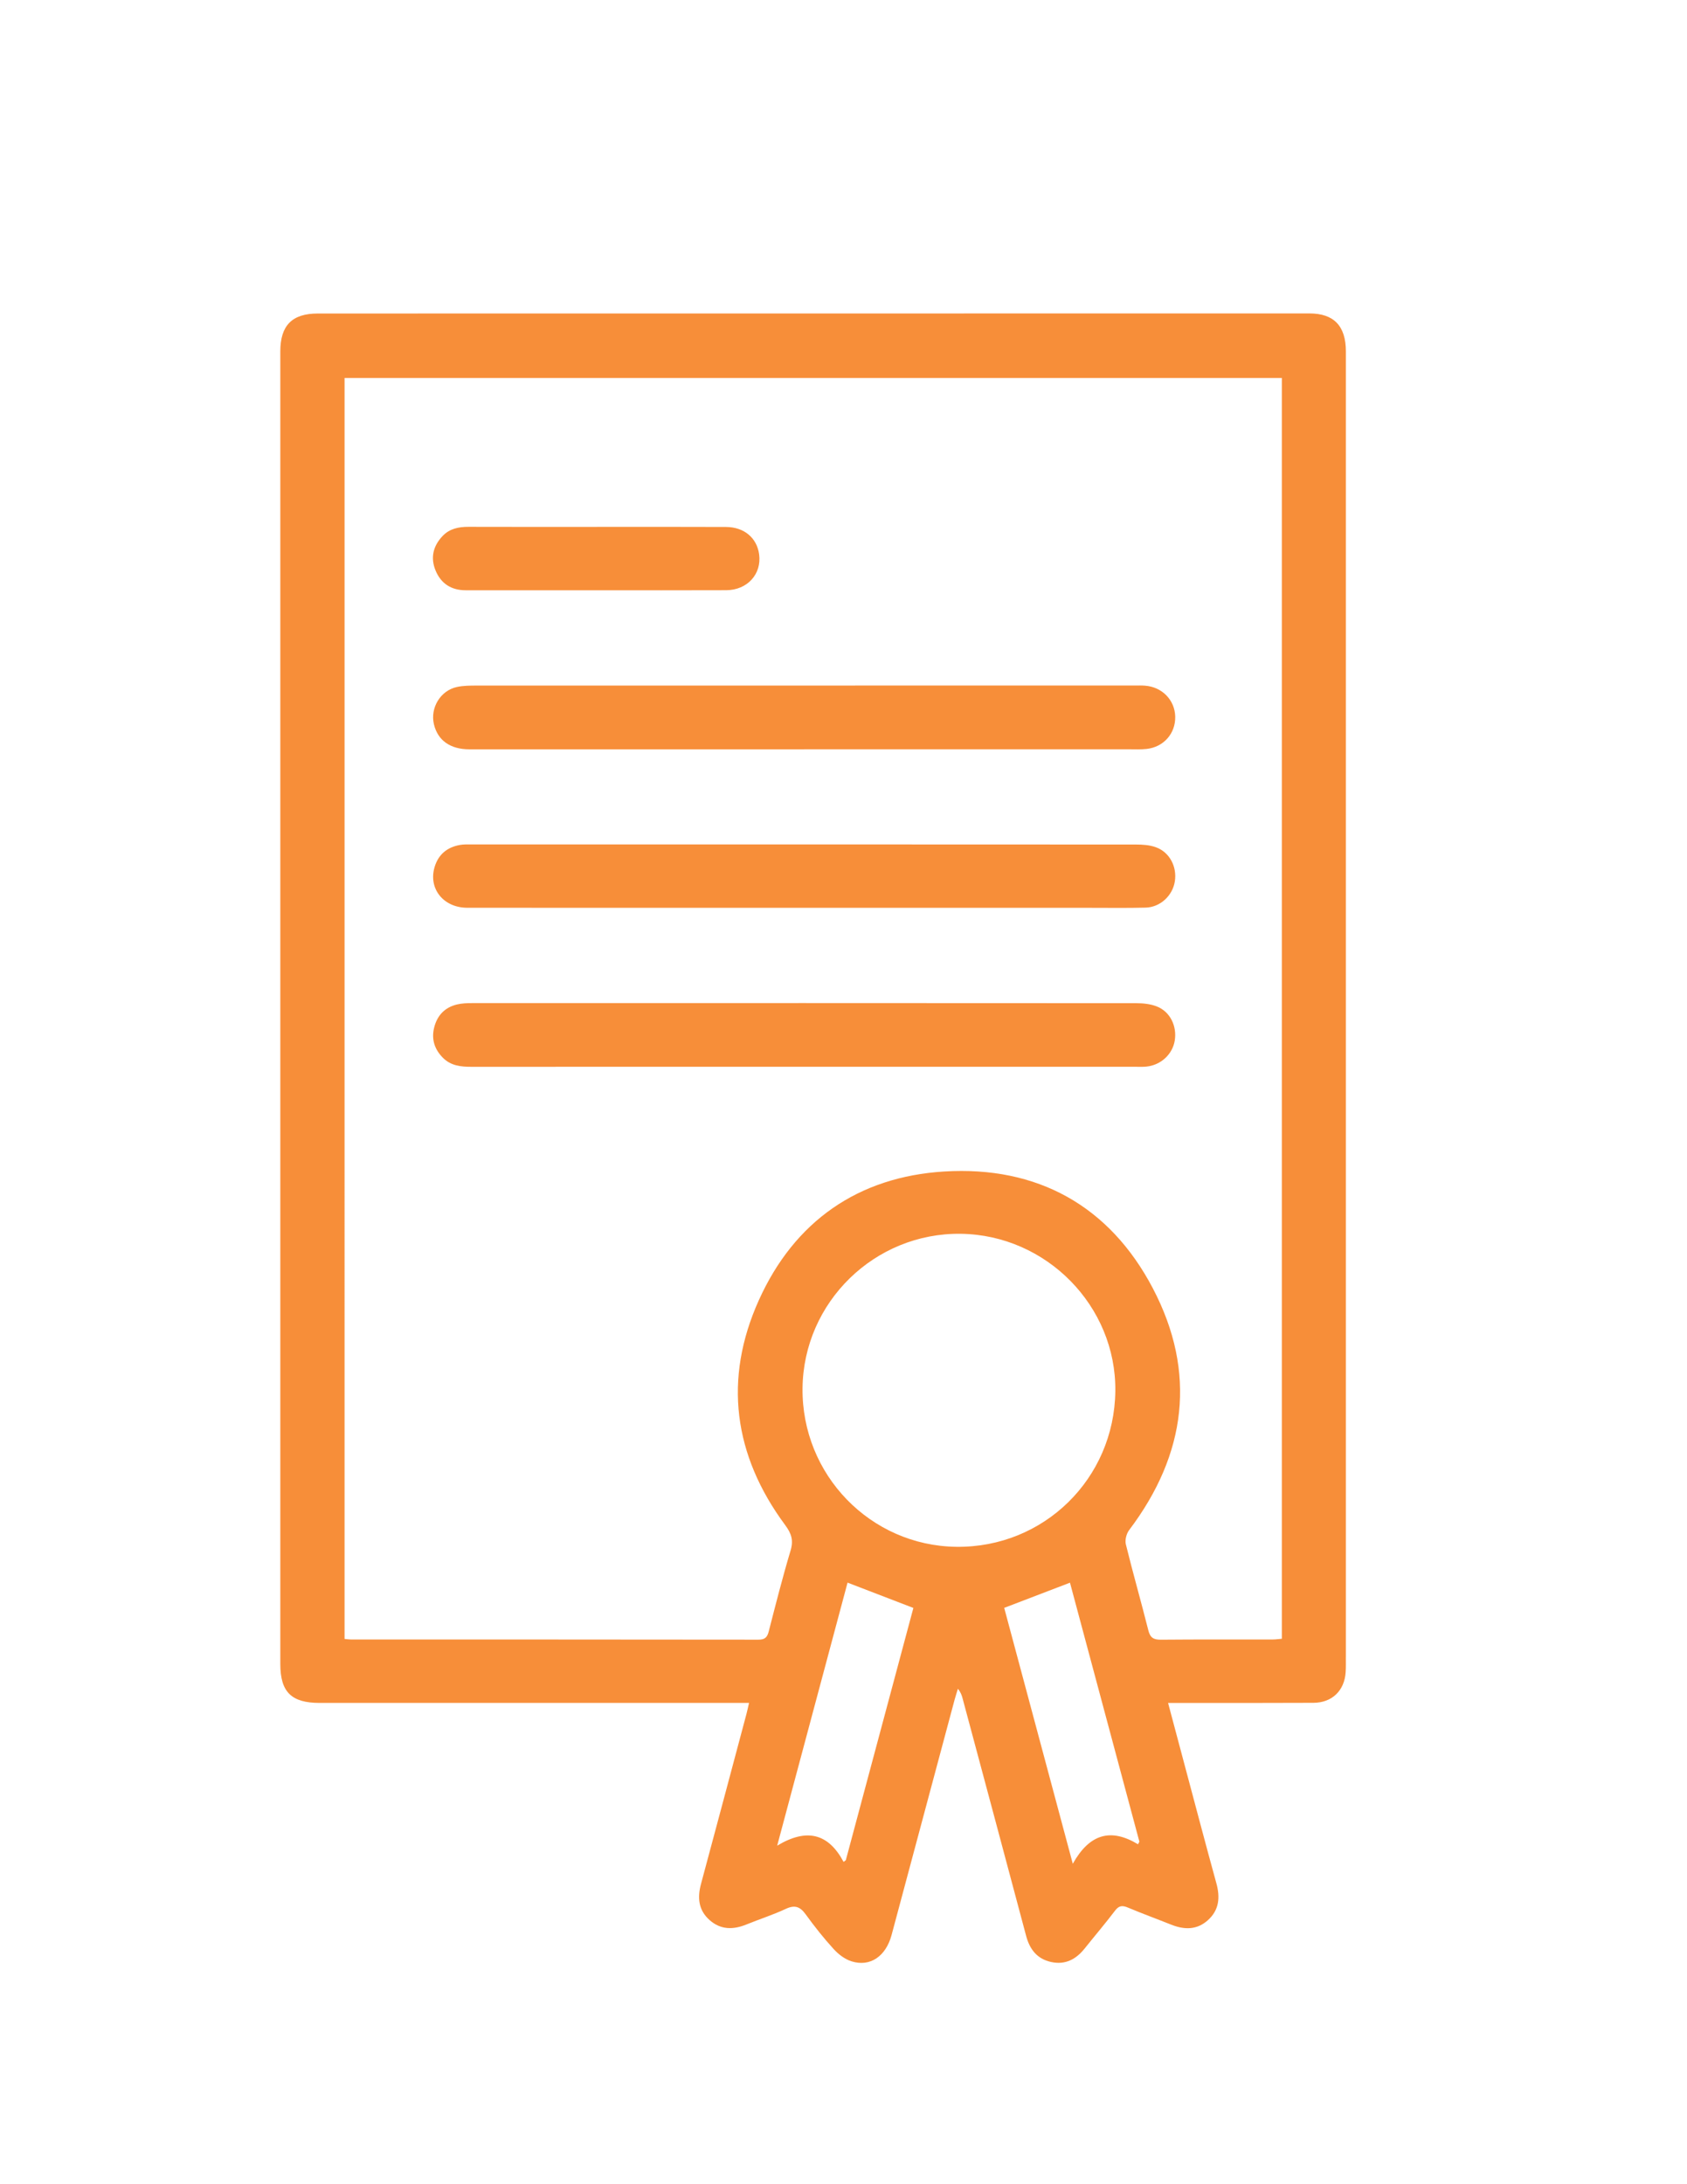
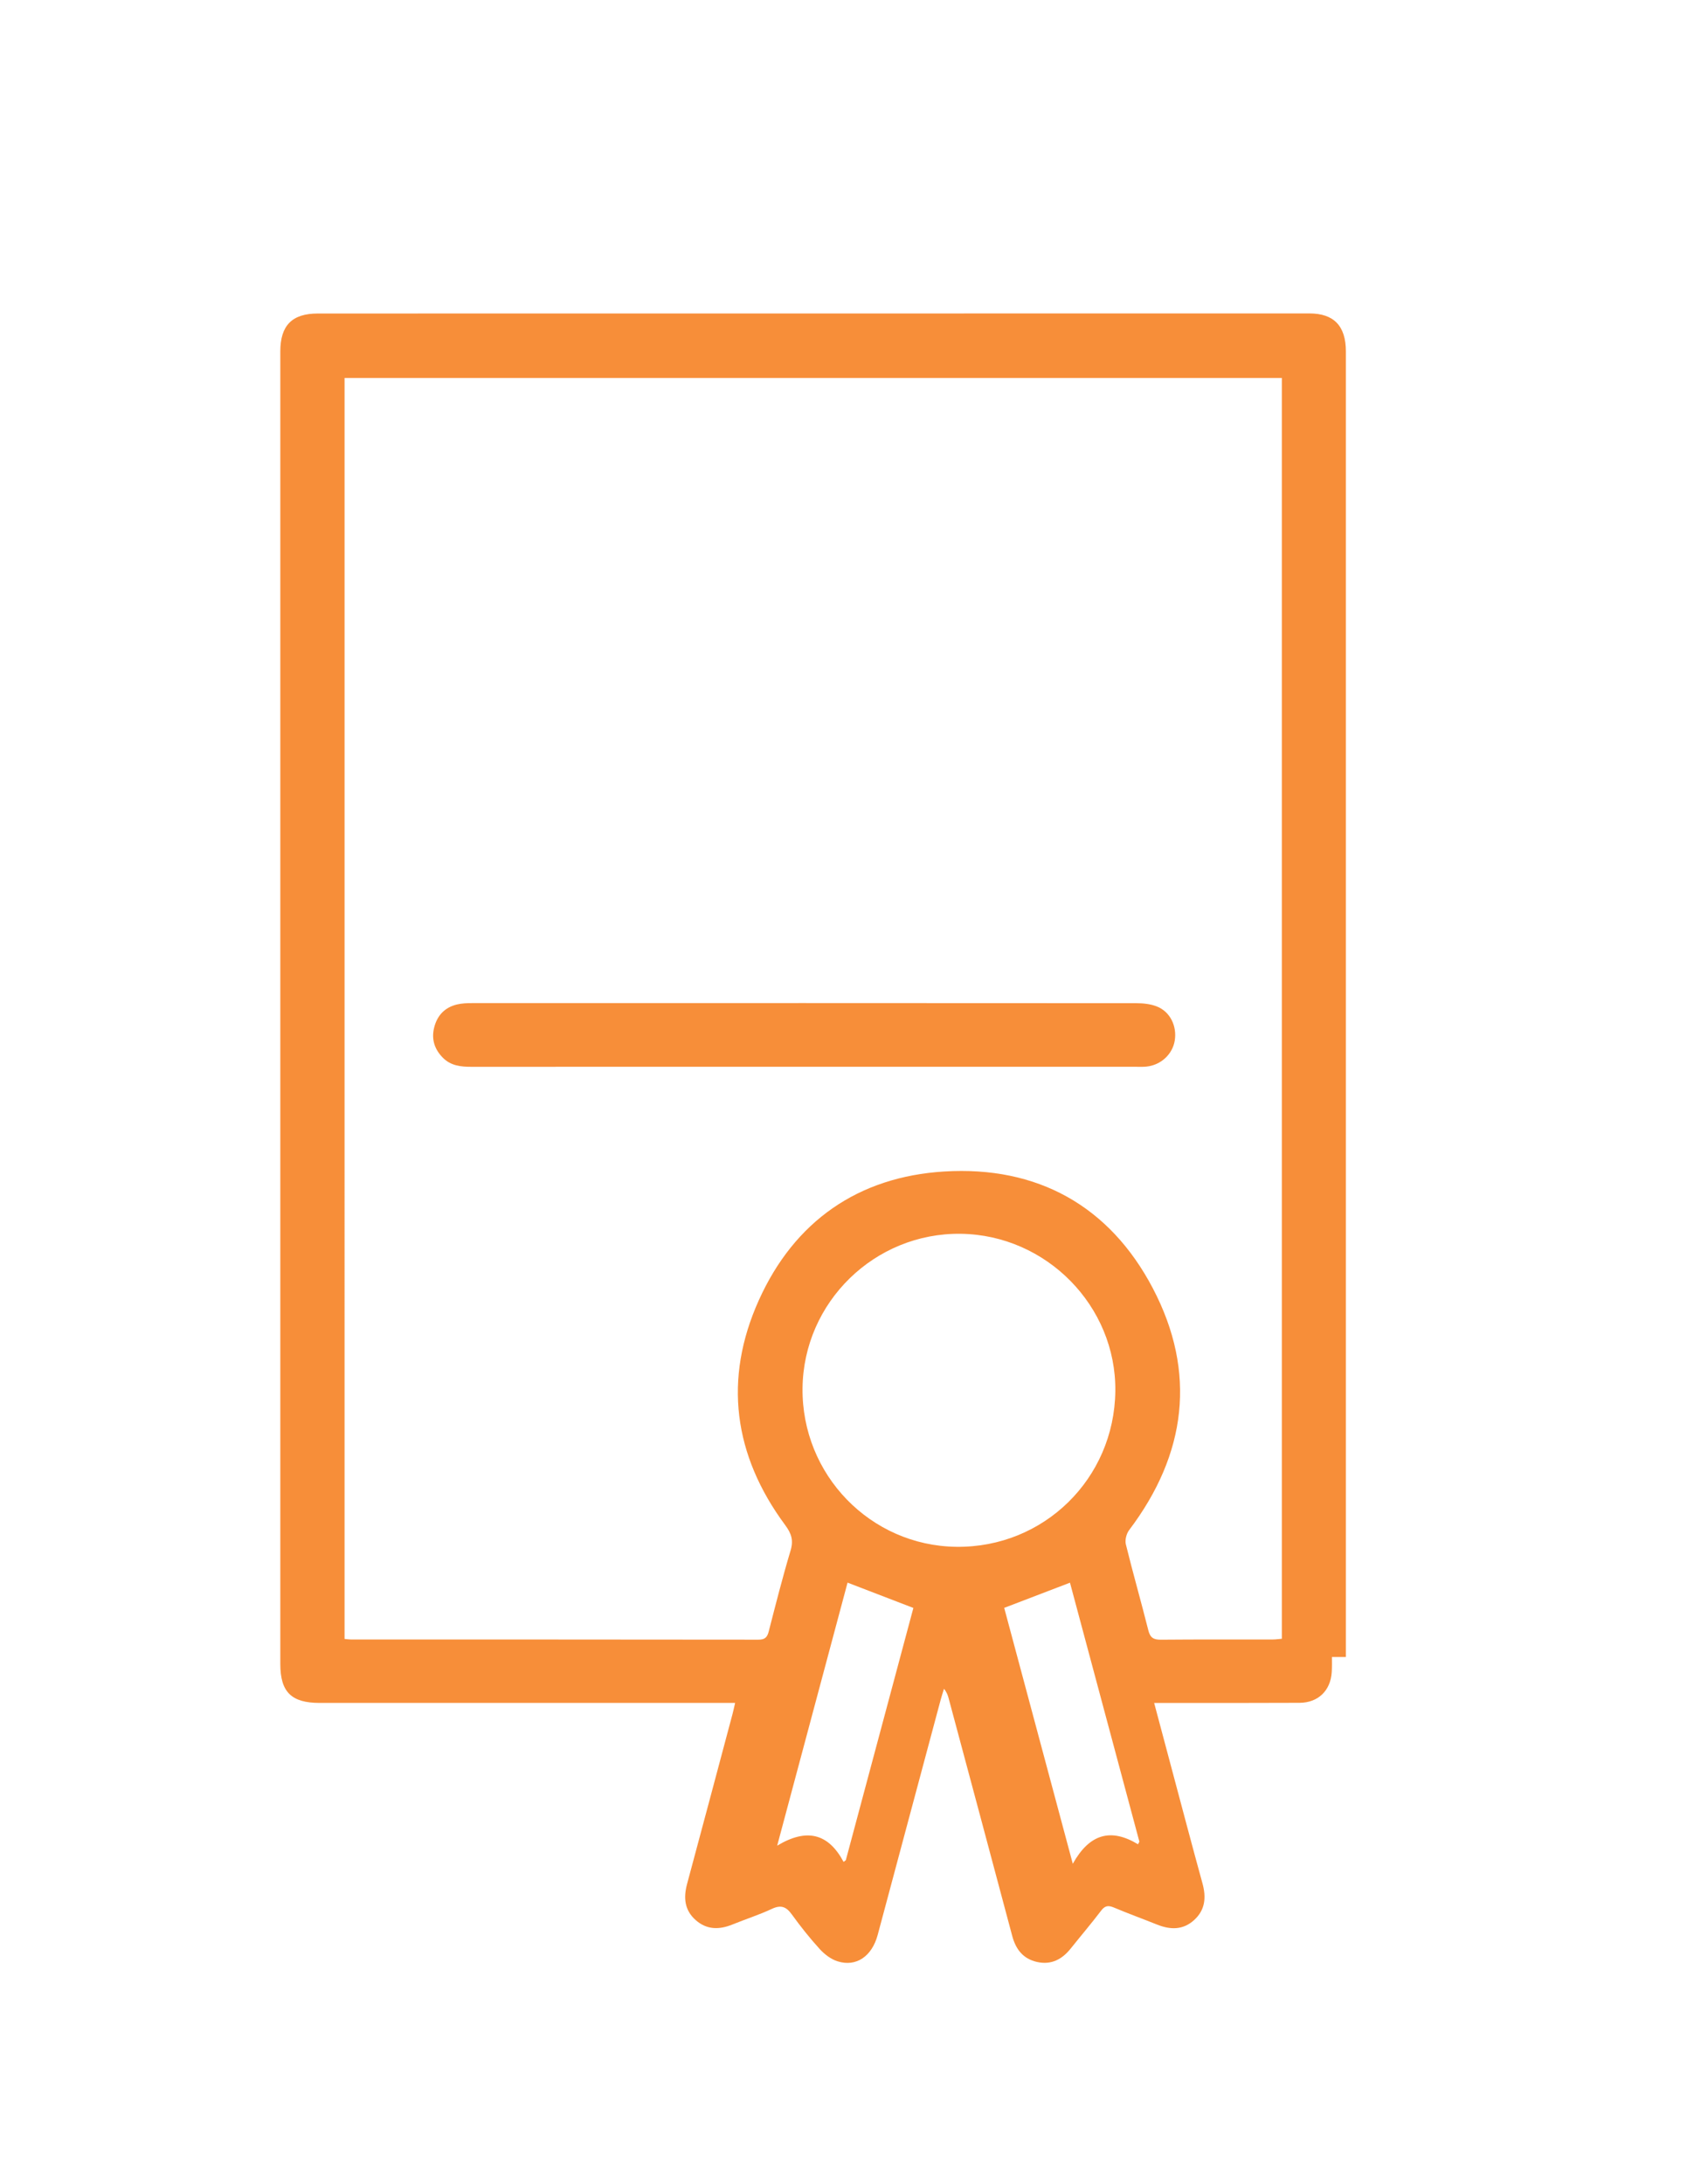
<svg xmlns="http://www.w3.org/2000/svg" viewBox="0 0 612 792" version="1.1" data-name="Layer 1" id="Layer_1">
  <defs>
    <style>
      .cls-1 {
        fill: #f78e39;
        stroke-width: 0px;
      }
    </style>
  </defs>
  <path d="M291.6,386.81c-40.22,0-80.43-.01-120.65.02-3.77,0-7.35-.39-10.19-3.19-3.1-3.07-4.33-6.76-3.26-11.04,1.1-4.4,3.86-7.32,8.3-8.38,1.76-.42,3.63-.49,5.45-.49,80.31-.02,160.62-.03,240.93.03,2.51,0,5.2.28,7.5,1.19,4.81,1.89,7.32,7.09,6.5,12.31-.79,5.01-5.01,8.94-10.26,9.49-1.33.14-2.69.07-4.03.07-40.09,0-80.19,0-120.28,0Z" class="cls-1" />
-   <path d="M291.66,271.71c-40.46,0-80.92,0-121.38,0-6.94,0-11.49-3.24-12.87-9.11-1.39-5.92,2.35-12.18,8.32-13.49,2.35-.51,4.85-.52,7.28-.52,79.58-.03,159.15-.02,238.73-.02,1.22,0,2.45-.04,3.67.06,6.19.47,10.8,5.23,10.93,11.22.13,6.09-4.15,11.02-10.36,11.72-2.05.23-4.15.13-6.23.13-39.36,0-78.72,0-118.08,0v.02Z" class="cls-1" />
-   <path d="M291.65,329.17c-40.7,0-81.41.02-122.11-.01-8.68,0-14.23-6.96-11.87-14.8,1.36-4.52,4.53-7.14,9.13-7.97,1.43-.26,2.92-.2,4.39-.2,80.31,0,160.61-.01,240.92.04,2.4,0,4.95.17,7.18.97,5.01,1.79,7.76,7.08,6.91,12.41-.82,5.18-5.29,9.36-10.6,9.5-6.72.17-13.44.07-20.17.07-34.59,0-69.18,0-103.77,0Z" class="cls-1" />
-   <path d="M216.47,191.05c15.63,0,31.27-.04,46.9.03,6.6.03,11.24,3.98,12.03,9.97.94,7.13-4.3,12.93-11.95,12.96-15.63.07-31.27.02-46.9.02-15.88,0-31.76.02-47.64,0-5.17,0-8.93-2.4-10.9-7.17-1.92-4.64-.88-8.89,2.55-12.5,2.53-2.66,5.8-3.34,9.37-3.33,15.51.05,31.03.02,46.54.03Z" class="cls-1" />
-   <path d="M488.25,600.83c0-67.96,0-135.92,0-203.88,0-89.84,0-179.68,0-269.52,0-9.25-4.37-13.78-13.23-13.78-119.91,0-239.82.01-359.73.03-9.31,0-13.6,4.31-13.6,13.74,0,158.66,0,317.31,0,475.97,0,10.16,4.04,14.1,14.28,14.1,50.24,0,100.47,0,150.71,0h5.05c-.4,1.71-.63,2.87-.94,4.02-5.48,20.54-10.95,41.08-16.48,61.6-1.34,4.98-.97,9.49,3.09,13.1,4.04,3.59,8.58,3.57,13.37,1.62,4.75-1.93,9.67-3.5,14.31-5.67,3.29-1.54,5.2-.78,7.22,2.02,3.15,4.35,6.5,8.58,10.12,12.55,1.73,1.9,4.06,3.69,6.47,4.45,6.75,2.14,12.47-1.78,14.56-9.56,7.64-28.43,15.24-56.87,22.86-85.31.36-1.33.79-2.63,1.19-3.95,1.04,1.27,1.42,2.4,1.72,3.56,7.69,28.67,15.39,57.34,23.03,86.03,1.3,4.89,3.97,8.36,9.07,9.48,5.13,1.12,9.02-.96,12.17-4.9,3.66-4.58,7.47-9.05,11.02-13.72,1.39-1.83,2.6-1.98,4.61-1.14,5.18,2.18,10.46,4.1,15.68,6.19,4.77,1.91,9.35,2.04,13.38-1.58,4.13-3.7,4.5-8.29,3.08-13.43-3.77-13.66-7.37-27.37-11.03-41.05-2.11-7.88-4.2-15.76-6.48-24.3,2.05,0,3.37,0,4.7,0,16.01,0,32.02.03,48.04-.05,6.76-.04,11.25-4.42,11.68-11.11.12-1.83.07-3.67.07-5.5ZM306.84,674.52c-.27.2-.54.41-.81.61-5.54-10.38-13.41-12.31-24.09-5.88,8.77-32.78,17.18-64.18,25.53-95.38,8.02,3.08,15.72,6.04,23.88,9.18-8.11,30.28-16.31,60.88-24.51,91.47ZM346.93,560.88c-31.17-.38-56.16-26.16-55.79-57.56.36-31.19,26.22-56.38,57.43-55.94,31.07.44,56.4,26.23,56.04,57.05-.37,31.78-25.97,56.84-57.68,56.45ZM412.84,668.74c-9.86-5.94-17.56-3.82-23.66,7.07-8.55-31.88-16.75-62.48-24.88-92.79,8.11-3.1,15.82-6.05,23.86-9.13,8.35,31.13,16.76,62.53,25.18,93.92-.17.31-.33.62-.5.93ZM465.03,594.22c-1.12.09-2.17.26-3.21.26-13.57.02-27.14-.04-40.71.08-2.62.02-3.85-.71-4.52-3.38-2.62-10.43-5.59-20.76-8.16-31.2-.38-1.55.2-3.85,1.19-5.16,20.8-27.5,24.6-57.18,8.6-87.68-15.71-29.93-41.95-44.42-75.69-42.35-31.25,1.92-54.34,18.09-67.22,46.62-12.94,28.65-9.22,56.28,9.54,81.6,2.26,3.05,3.07,5.51,1.95,9.23-2.91,9.71-5.4,19.54-7.93,29.36-.54,2.1-1.4,2.96-3.71,2.95-49.26-.07-98.53-.05-147.79-.06-.71,0-1.42-.11-2.37-.2V137.05h340.02v457.17Z" class="cls-1" />
+   <path d="M488.25,600.83c0-67.96,0-135.92,0-203.88,0-89.84,0-179.68,0-269.52,0-9.25-4.37-13.78-13.23-13.78-119.91,0-239.82.01-359.73.03-9.31,0-13.6,4.31-13.6,13.74,0,158.66,0,317.31,0,475.97,0,10.16,4.04,14.1,14.28,14.1,50.24,0,100.47,0,150.71,0c-.4,1.71-.63,2.87-.94,4.02-5.48,20.54-10.95,41.08-16.48,61.6-1.34,4.98-.97,9.49,3.09,13.1,4.04,3.59,8.58,3.57,13.37,1.62,4.75-1.93,9.67-3.5,14.31-5.67,3.29-1.54,5.2-.78,7.22,2.02,3.15,4.35,6.5,8.58,10.12,12.55,1.73,1.9,4.06,3.69,6.47,4.45,6.75,2.14,12.47-1.78,14.56-9.56,7.64-28.43,15.24-56.87,22.86-85.31.36-1.33.79-2.63,1.19-3.95,1.04,1.27,1.42,2.4,1.72,3.56,7.69,28.67,15.39,57.34,23.03,86.03,1.3,4.89,3.97,8.36,9.07,9.48,5.13,1.12,9.02-.96,12.17-4.9,3.66-4.58,7.47-9.05,11.02-13.72,1.39-1.83,2.6-1.98,4.61-1.14,5.18,2.18,10.46,4.1,15.68,6.19,4.77,1.91,9.35,2.04,13.38-1.58,4.13-3.7,4.5-8.29,3.08-13.43-3.77-13.66-7.37-27.37-11.03-41.05-2.11-7.88-4.2-15.76-6.48-24.3,2.05,0,3.37,0,4.7,0,16.01,0,32.02.03,48.04-.05,6.76-.04,11.25-4.42,11.68-11.11.12-1.83.07-3.67.07-5.5ZM306.84,674.52c-.27.2-.54.41-.81.61-5.54-10.38-13.41-12.31-24.09-5.88,8.77-32.78,17.18-64.18,25.53-95.38,8.02,3.08,15.72,6.04,23.88,9.18-8.11,30.28-16.31,60.88-24.51,91.47ZM346.93,560.88c-31.17-.38-56.16-26.16-55.79-57.56.36-31.19,26.22-56.38,57.43-55.94,31.07.44,56.4,26.23,56.04,57.05-.37,31.78-25.97,56.84-57.68,56.45ZM412.84,668.74c-9.86-5.94-17.56-3.82-23.66,7.07-8.55-31.88-16.75-62.48-24.88-92.79,8.11-3.1,15.82-6.05,23.86-9.13,8.35,31.13,16.76,62.53,25.18,93.92-.17.31-.33.62-.5.93ZM465.03,594.22c-1.12.09-2.17.26-3.21.26-13.57.02-27.14-.04-40.71.08-2.62.02-3.85-.71-4.52-3.38-2.62-10.43-5.59-20.76-8.16-31.2-.38-1.55.2-3.85,1.19-5.16,20.8-27.5,24.6-57.18,8.6-87.68-15.71-29.93-41.95-44.42-75.69-42.35-31.25,1.92-54.34,18.09-67.22,46.62-12.94,28.65-9.22,56.28,9.54,81.6,2.26,3.05,3.07,5.51,1.95,9.23-2.91,9.71-5.4,19.54-7.93,29.36-.54,2.1-1.4,2.96-3.71,2.95-49.26-.07-98.53-.05-147.79-.06-.71,0-1.42-.11-2.37-.2V137.05h340.02v457.17Z" class="cls-1" />
</svg>